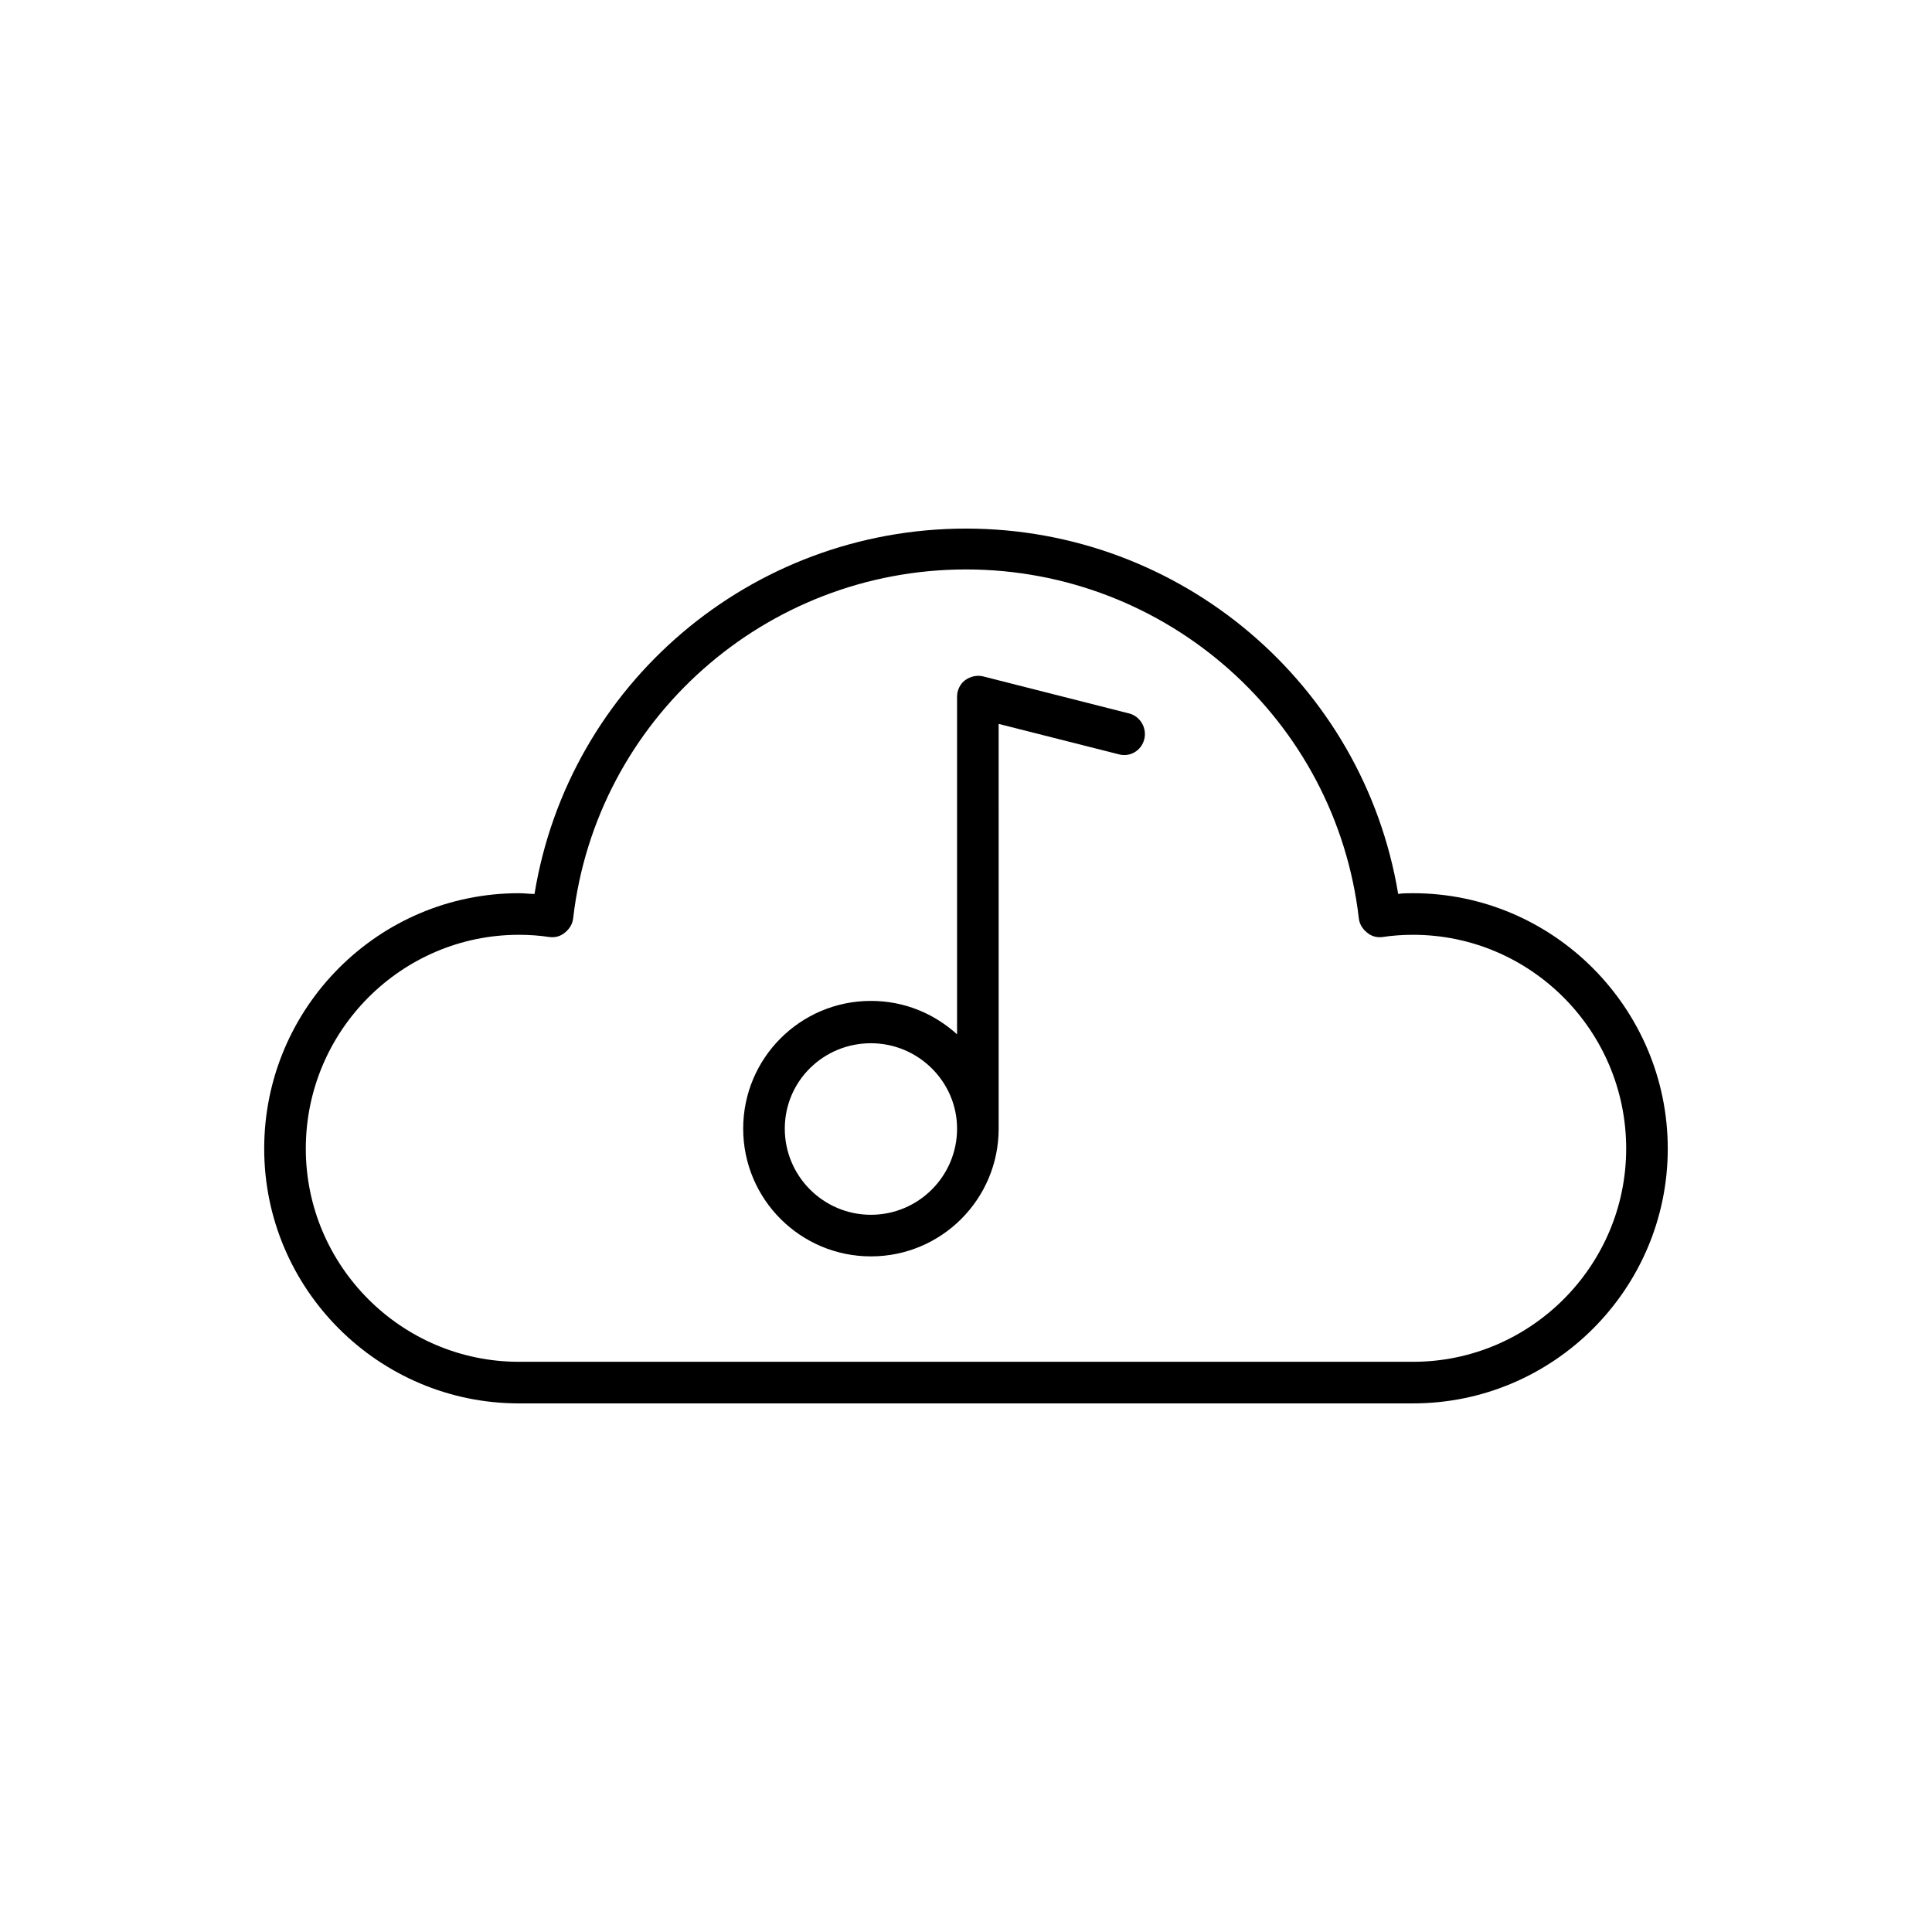
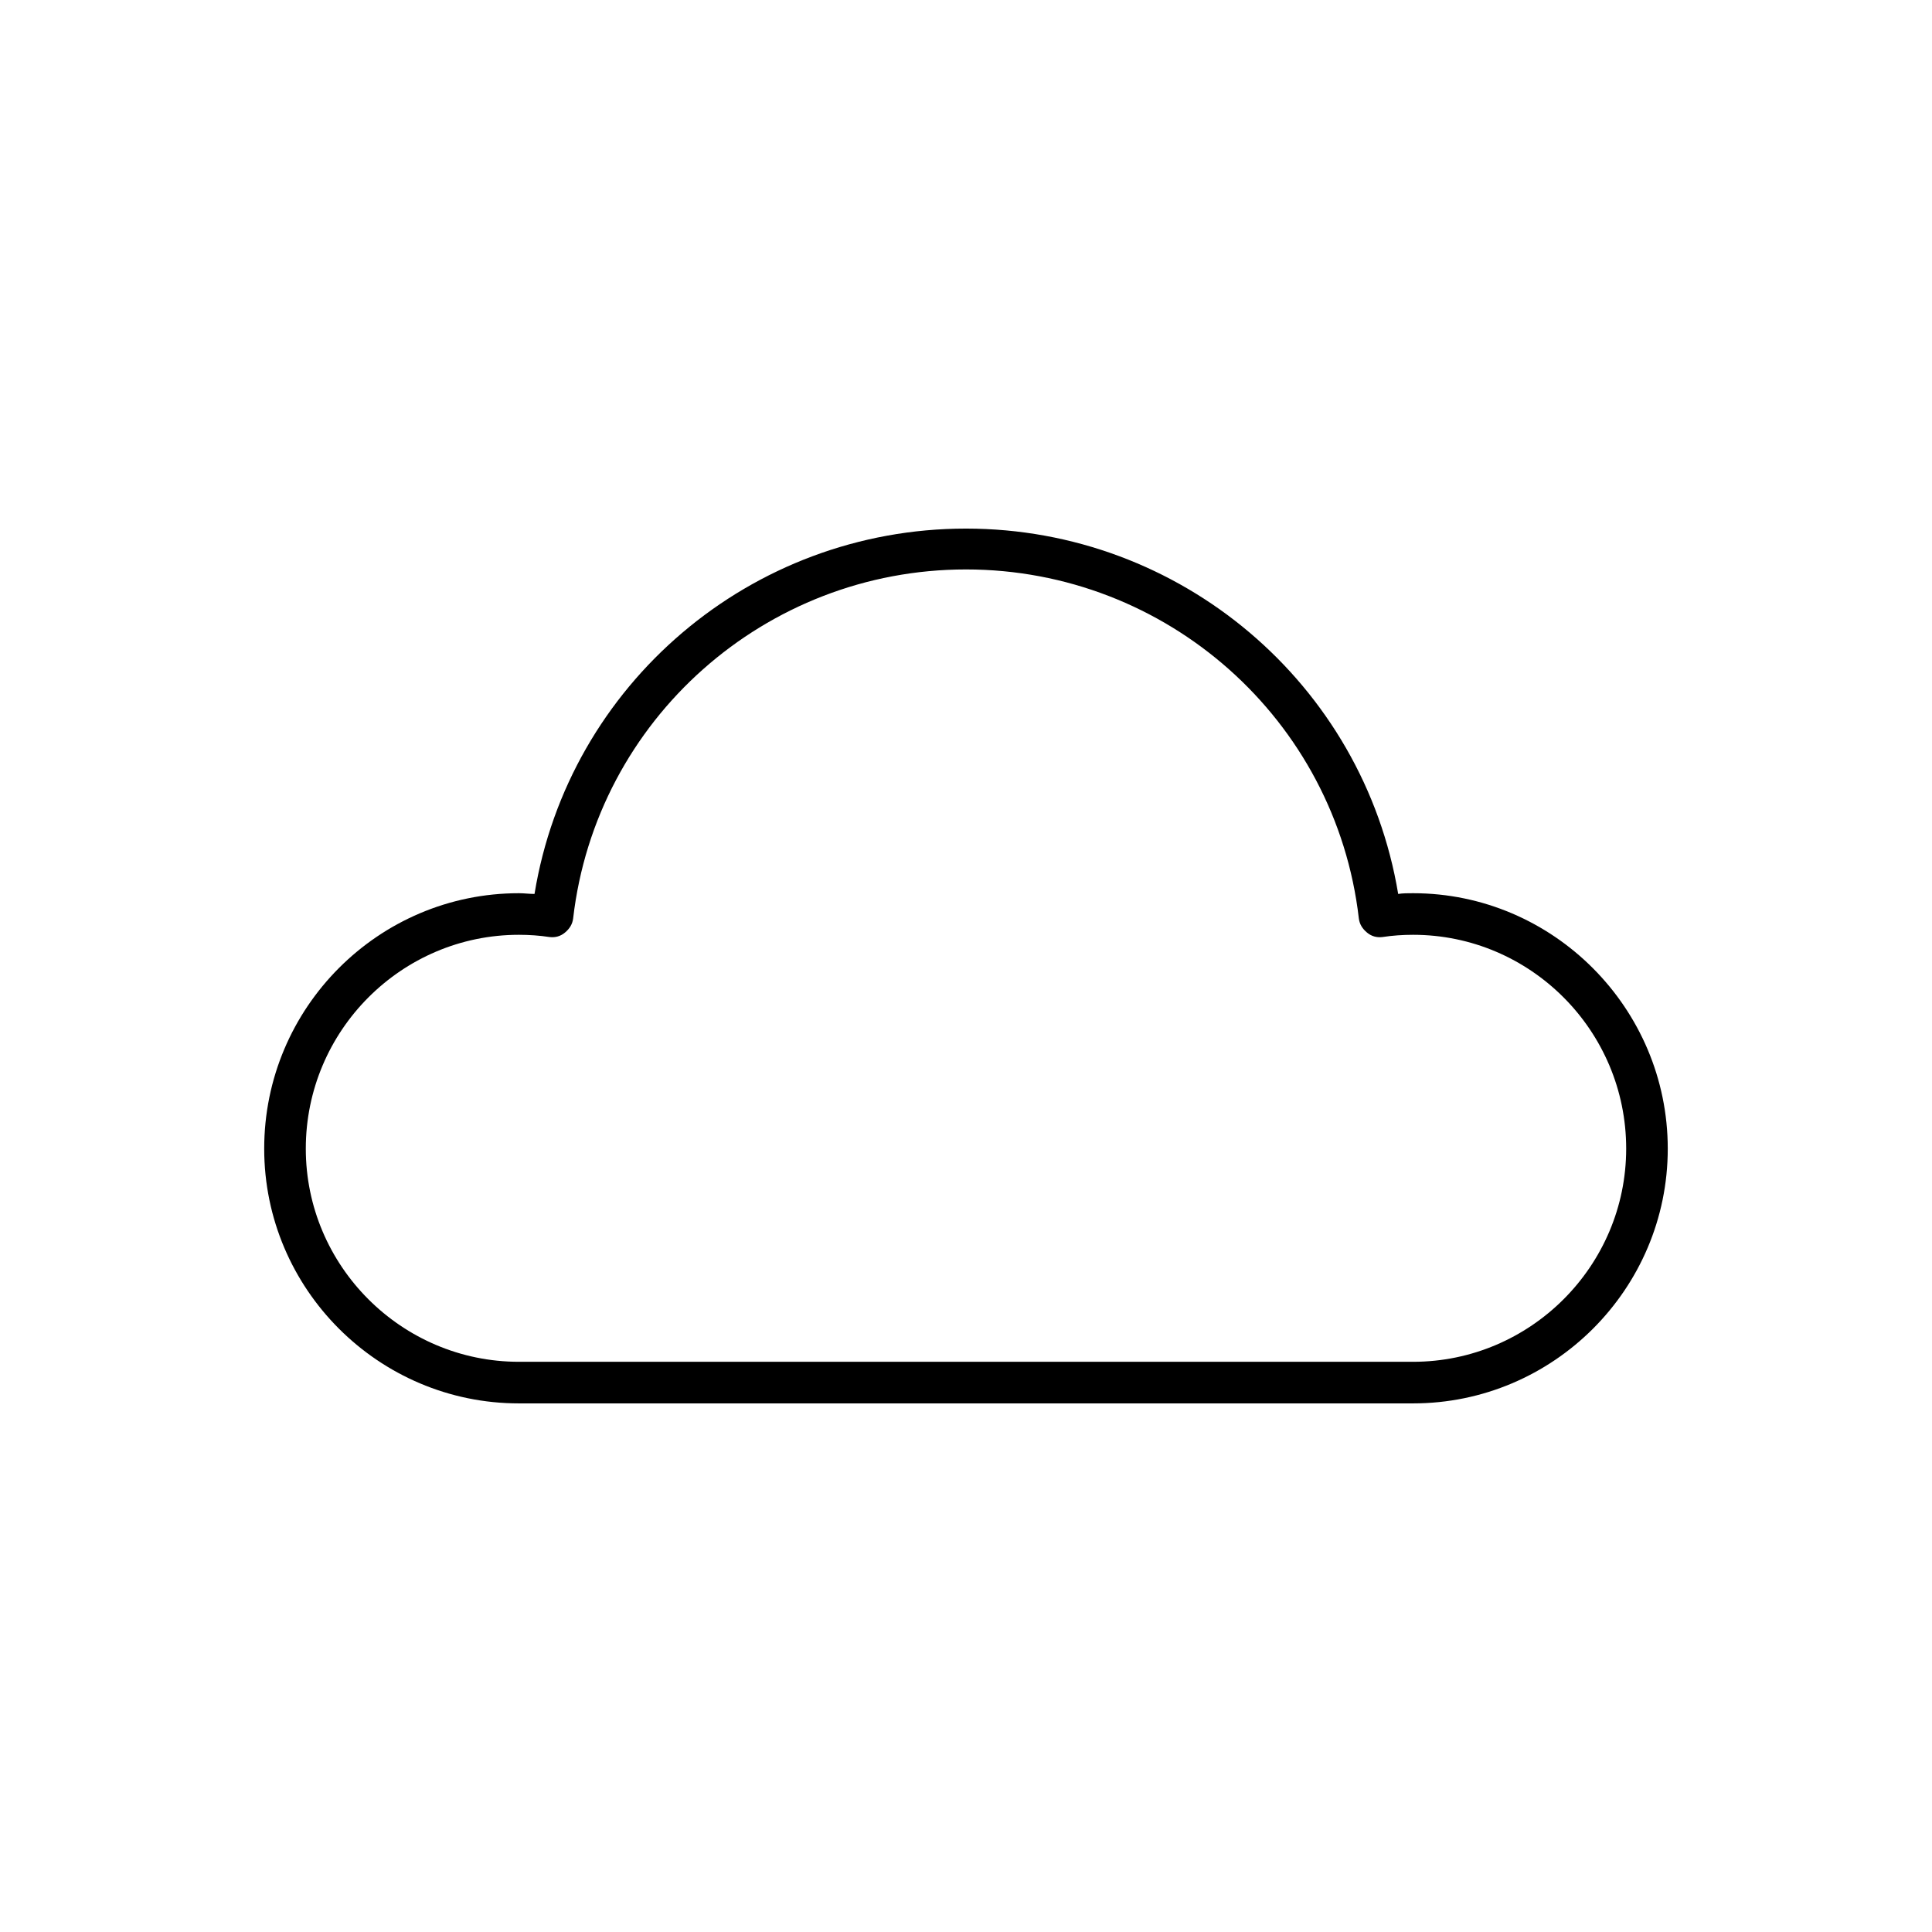
<svg xmlns="http://www.w3.org/2000/svg" fill="#000000" width="800px" height="800px" version="1.1" viewBox="144 144 512 512">
  <g>
    <path d="m518.47 380.71c-1.379 0-2.754 0-3.938 0.195-9.25-55.691-57.66-96.824-114.54-96.824-57.07 0-105.29 41.328-114.34 96.824-1.379 0-2.754-0.195-4.133-0.195-37.195 0-67.504 30.309-67.504 67.699 0 37.195 30.309 67.504 67.504 67.504h236.95c37.195 0 67.504-30.309 67.504-67.504-0.004-37.195-30.312-67.699-67.508-67.699zm0 124.18h-236.95c-31.094 0-56.48-25.387-56.48-56.48 0-31.293 25.387-56.68 56.48-56.68 2.754 0 5.512 0.195 8.07 0.59 1.574 0.195 2.953-0.195 4.133-1.18 1.18-0.984 1.969-2.164 2.164-3.738 6.102-52.742 50.973-92.496 104.11-92.496s98.008 39.754 104.11 92.496c0.195 1.574 0.984 2.754 2.164 3.738 1.18 0.984 2.559 1.379 4.133 1.18 2.559-0.395 5.312-0.59 8.07-0.59 31.094 0 56.48 25.387 56.48 56.68-0.004 31.094-25.391 56.48-56.484 56.48z" />
-     <path d="m443.29 333.09-38.77-9.84c-1.574-0.395-3.344 0-4.723 0.984-1.379 0.984-2.164 2.754-2.164 4.328v89.543c-6.102-5.512-13.973-8.855-22.828-8.855-18.695 0-33.852 15.152-33.852 33.852 0 18.695 15.152 33.852 33.852 33.852 18.695 0 33.852-15.152 33.852-33.852l-0.004-107.26 31.883 8.07c2.953 0.789 5.902-0.984 6.691-3.938 0.789-2.949-0.984-6.098-3.938-6.887zm-68.484 132.84c-12.594 0-22.828-10.234-22.828-22.828s10.234-22.633 22.828-22.633 22.828 10.234 22.828 22.633c0 12.594-10.234 22.828-22.828 22.828z" />
  </g>
</svg>